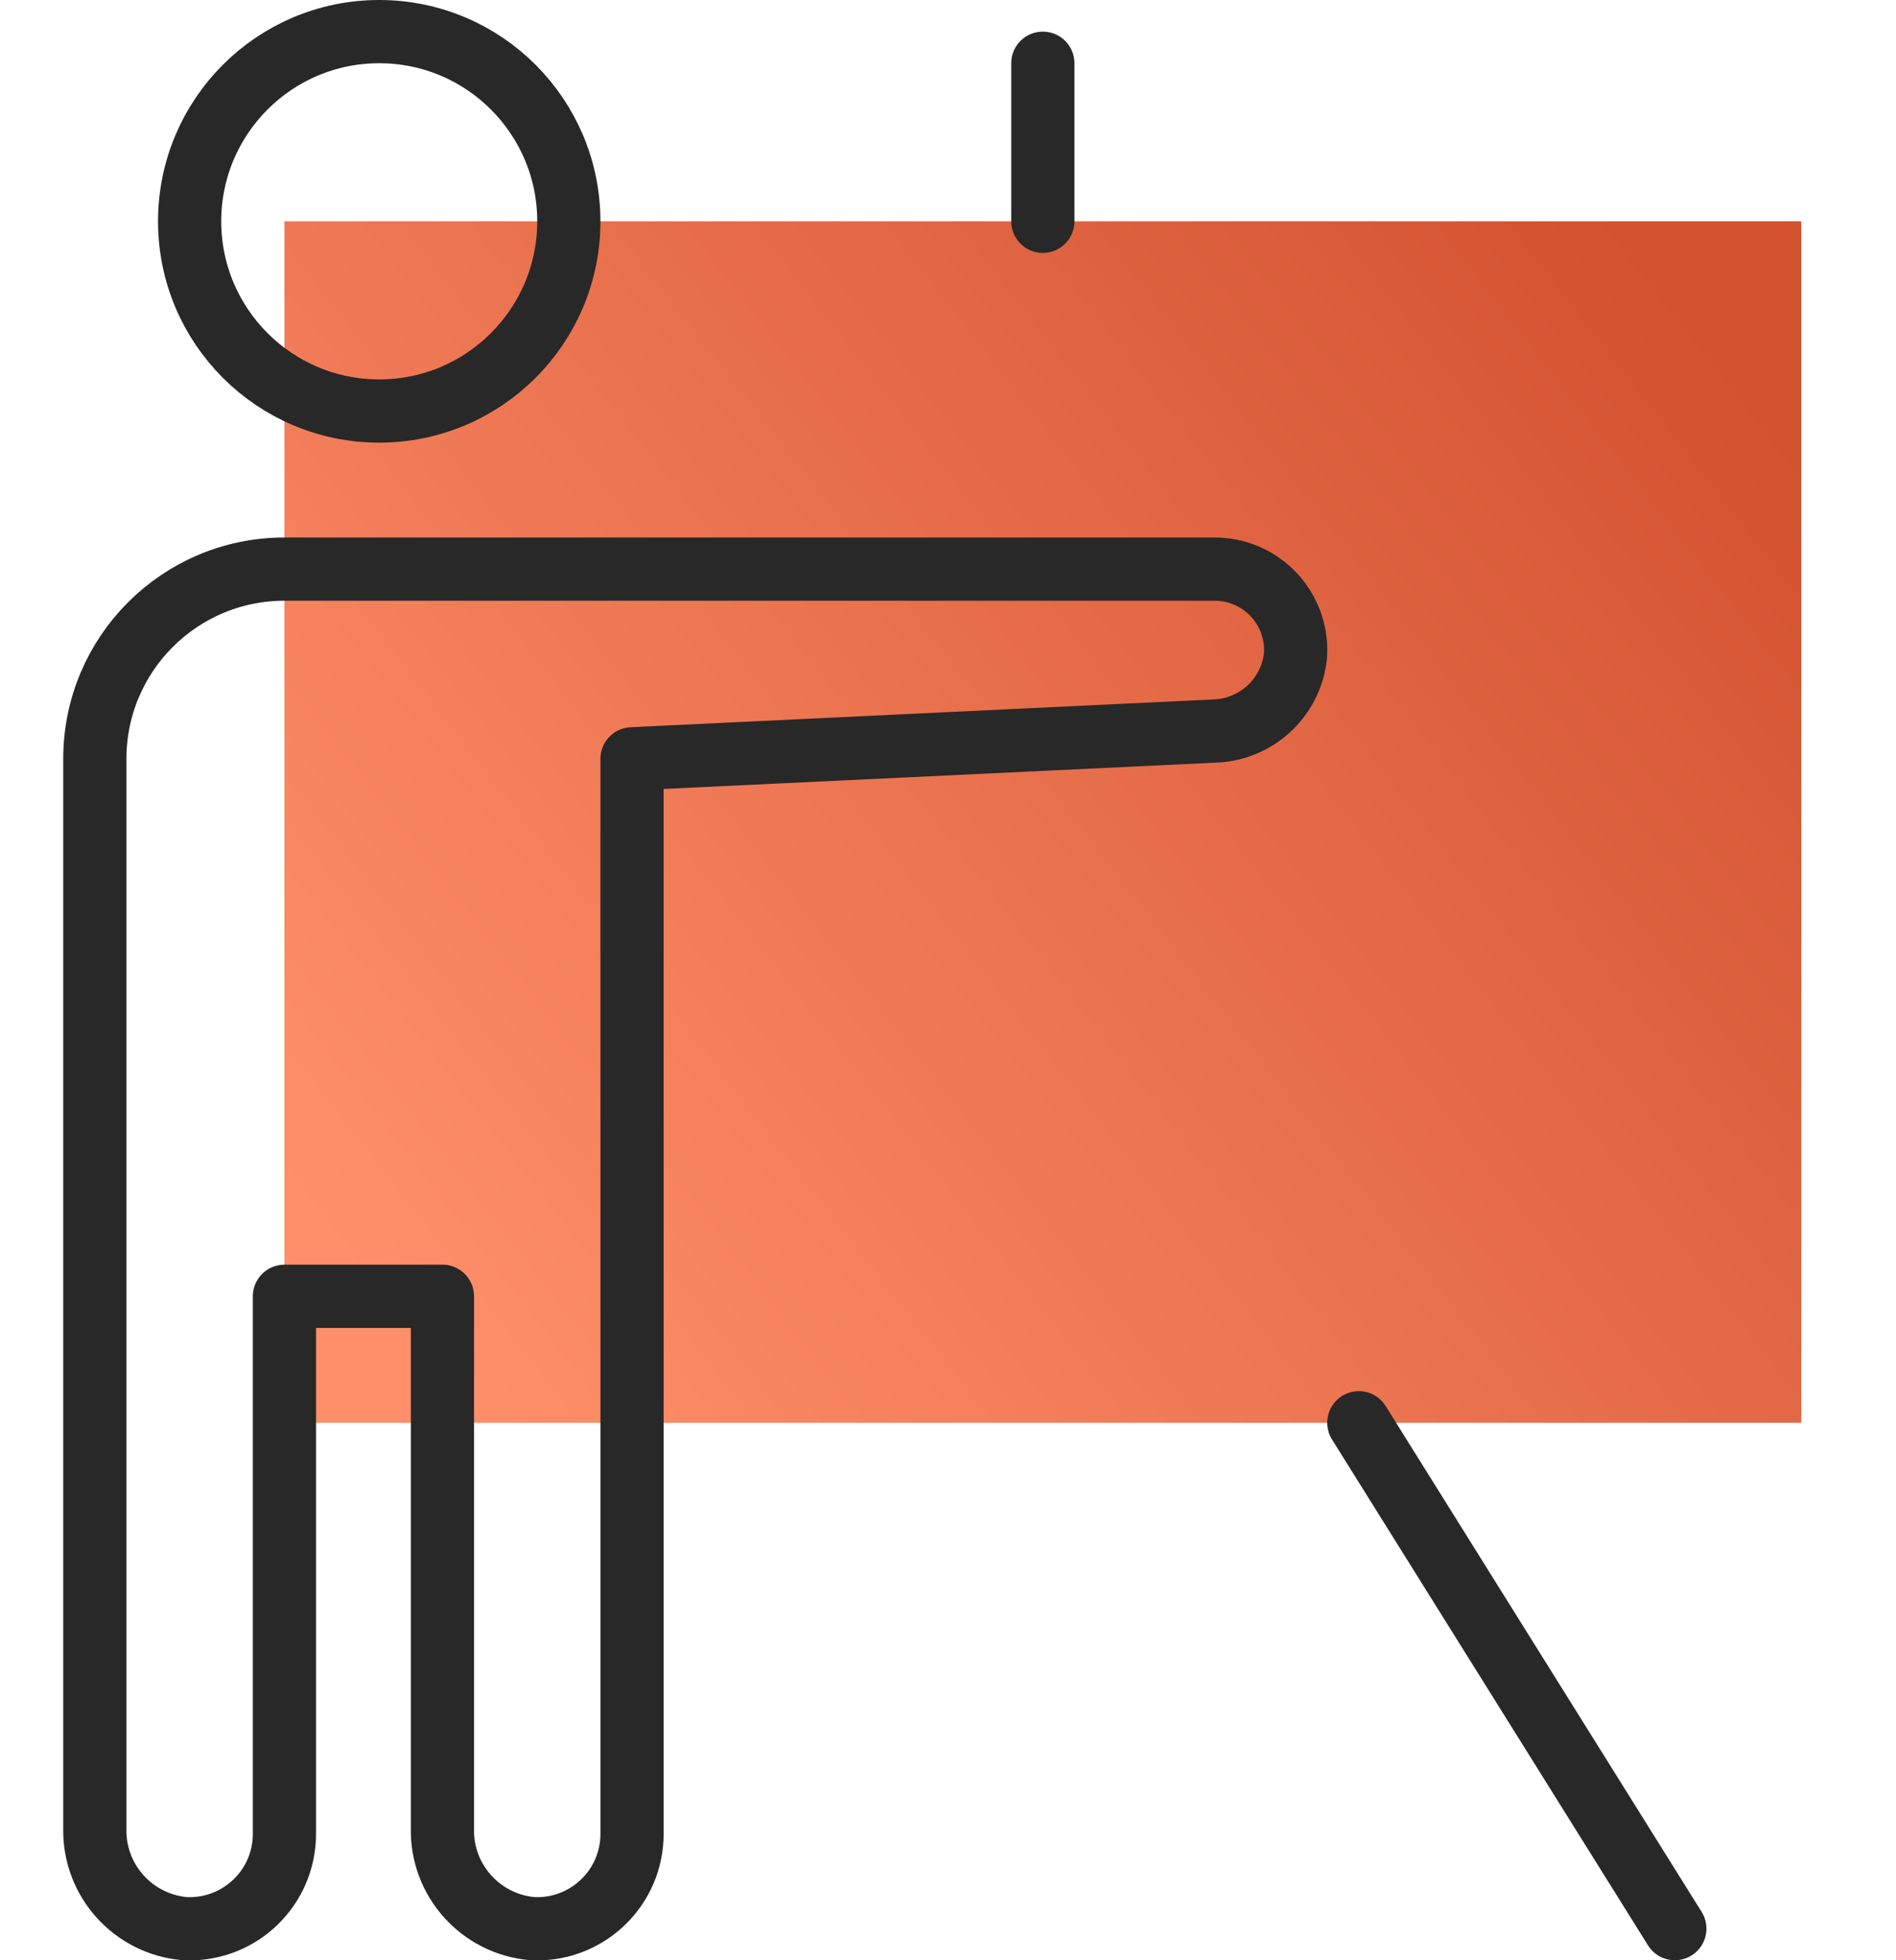
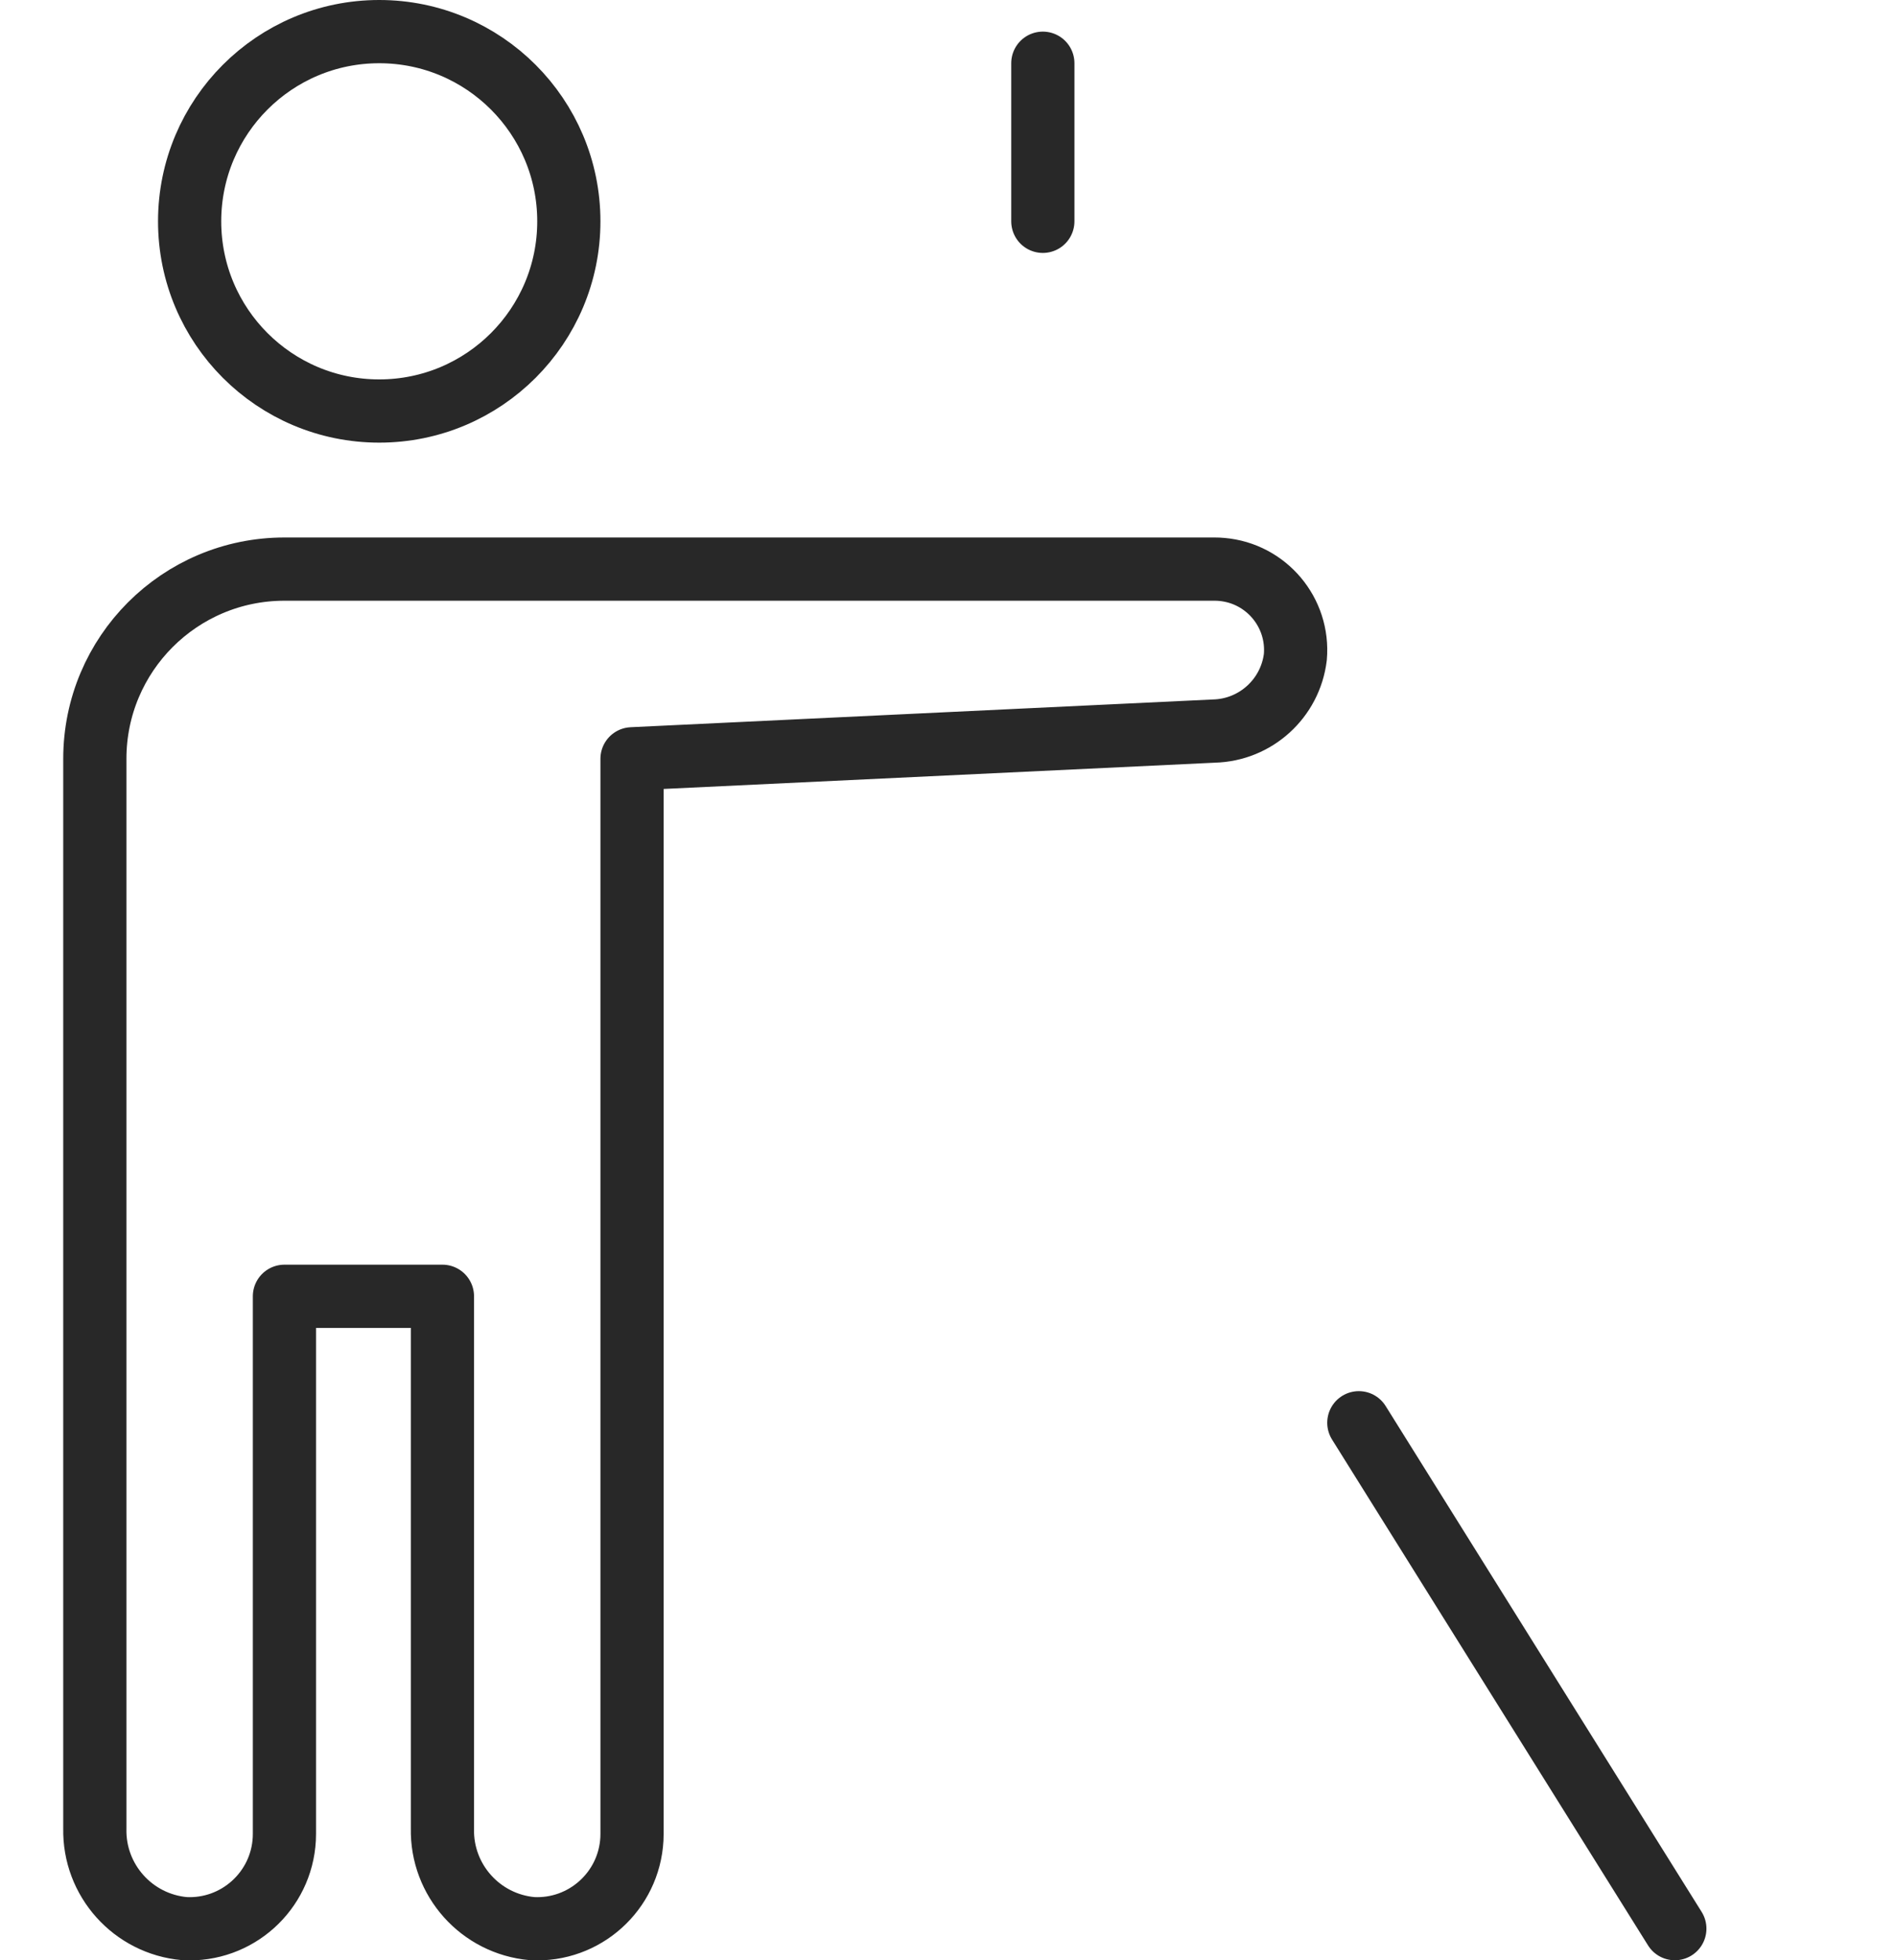
<svg xmlns="http://www.w3.org/2000/svg" width="60px" height="62px" viewBox="0 0 60 62" version="1.1">
  <title>1D560971-C2A6-4FDD-BE3F-720CE904E34E</title>
  <defs>
    <linearGradient x1="100%" y1="18.663%" x2="0%" y2="81.337%" id="linearGradient-1">
      <stop stop-color="#D35230" offset="0%" />
      <stop stop-color="#FF8F6B" offset="100%" />
    </linearGradient>
  </defs>
  <g id="Home" stroke="none" stroke-width="1" fill="none" fill-rule="evenodd">
    <g transform="translate(-534, -2843)" id="Group-6">
      <g transform="translate(432, 2814)">
        <g id="icon-Coaching" transform="translate(102, 30)">
          <g id="Group-9" transform="translate(3, 0)">
-             <polygon id="Fill-1" fill="url(#linearGradient-1)" points="6.001 43.999 54.001 43.999 54.001 5.999 6.001 5.999" />
            <g id="Group-8" transform="translate(0, 0.004)" stroke="#282828" stroke-linecap="round" stroke-linejoin="round" stroke-width="2">
              <path d="M35.441,16.996 L6.001,16.996 C2.687,16.996 0.001,19.683 0.001,22.996 L0.001,56.827 C-0.035,58.466 1.208,59.851 2.84,59.996 C4.495,60.084 5.908,58.815 5.997,57.16 C6,57.105 6.001,57.051 6.001,56.996 L6.001,39.996 L11.001,39.996 L11.001,56.827 C10.965,58.466 12.208,59.851 13.84,59.996 C15.495,60.084 16.908,58.815 16.997,57.16 C17,57.105 17.001,57.051 17.001,56.996 L17.001,22.996 L35.413,22.119 C36.734,22.086 37.832,21.089 37.992,19.777 C38.114,18.369 37.071,17.128 35.662,17.006 C35.588,16.999 35.514,16.996 35.441,16.996 Z M9.001,-0.004 C12.314,-0.004 15.001,2.683 15.001,5.996 C15.001,9.309 12.314,11.996 9.001,11.996 C5.687,11.996 3.001,9.309 3.001,5.996 C3.001,2.683 5.687,-0.004 9.001,-0.004 Z M40.001,43.996 L50.001,59.996 M30.001,5.996 L30.001,0.996" id="Combined-Shape" />
            </g>
          </g>
        </g>
      </g>
    </g>
  </g>
</svg>